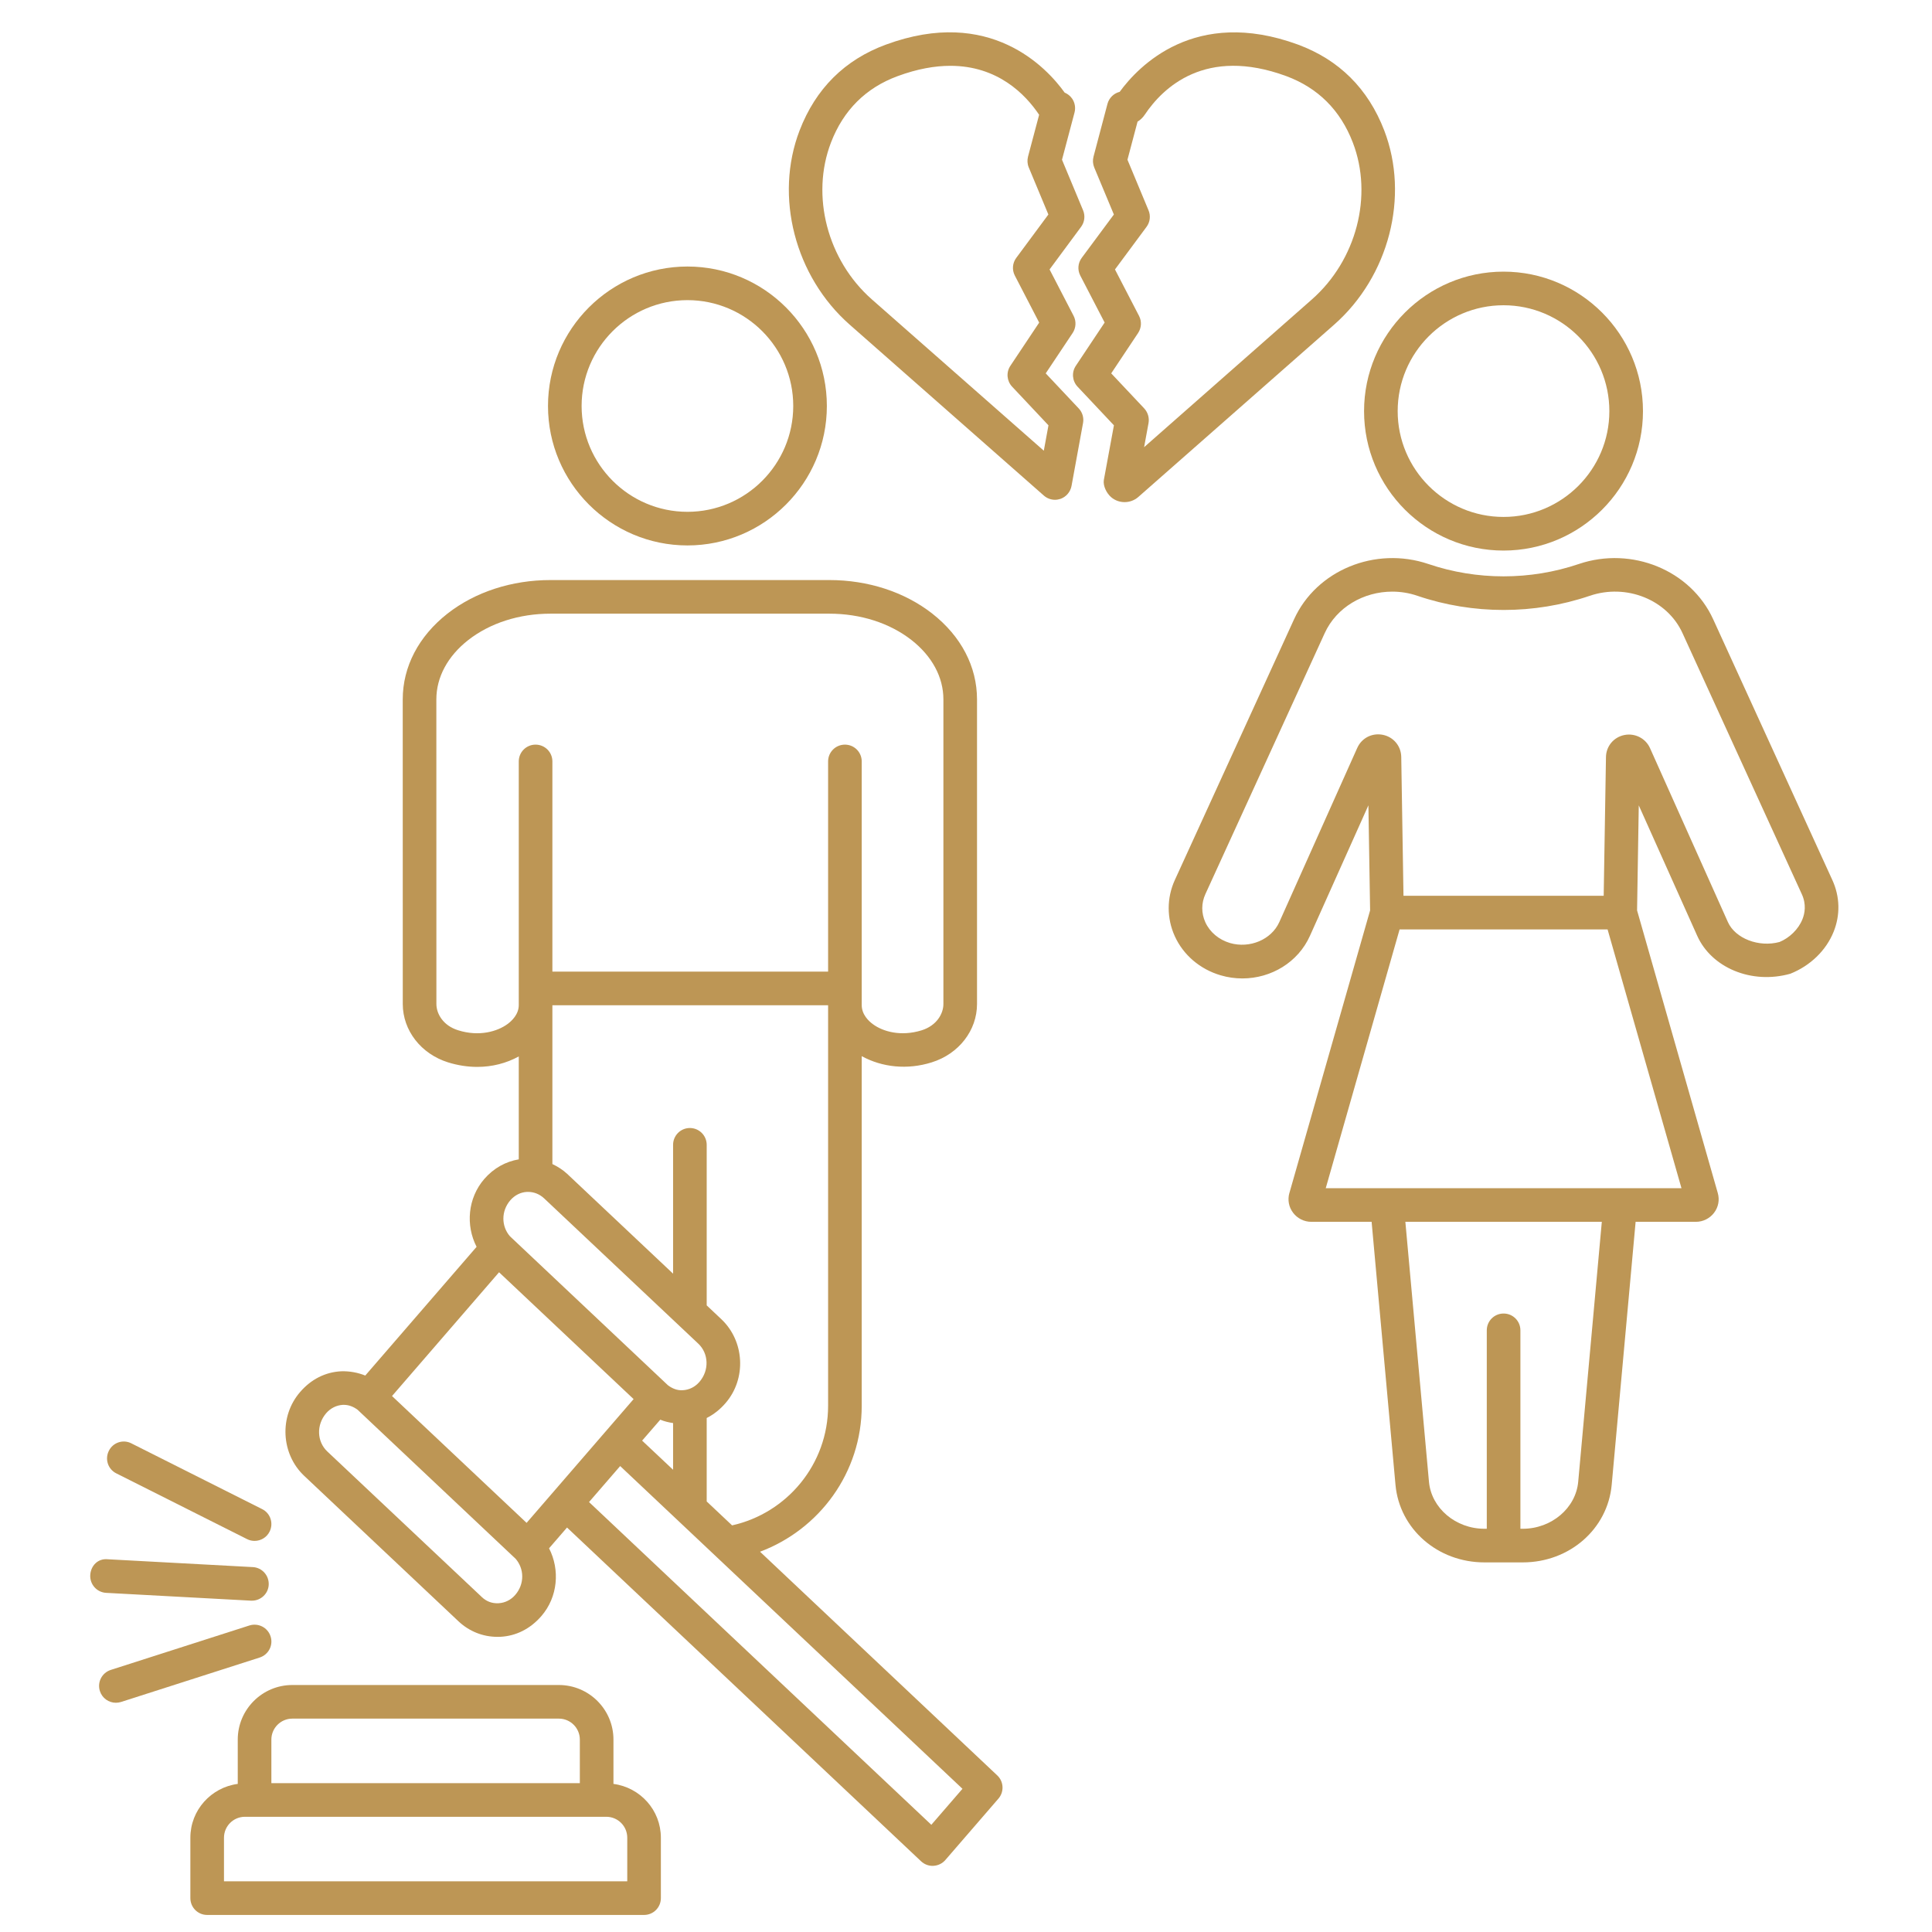
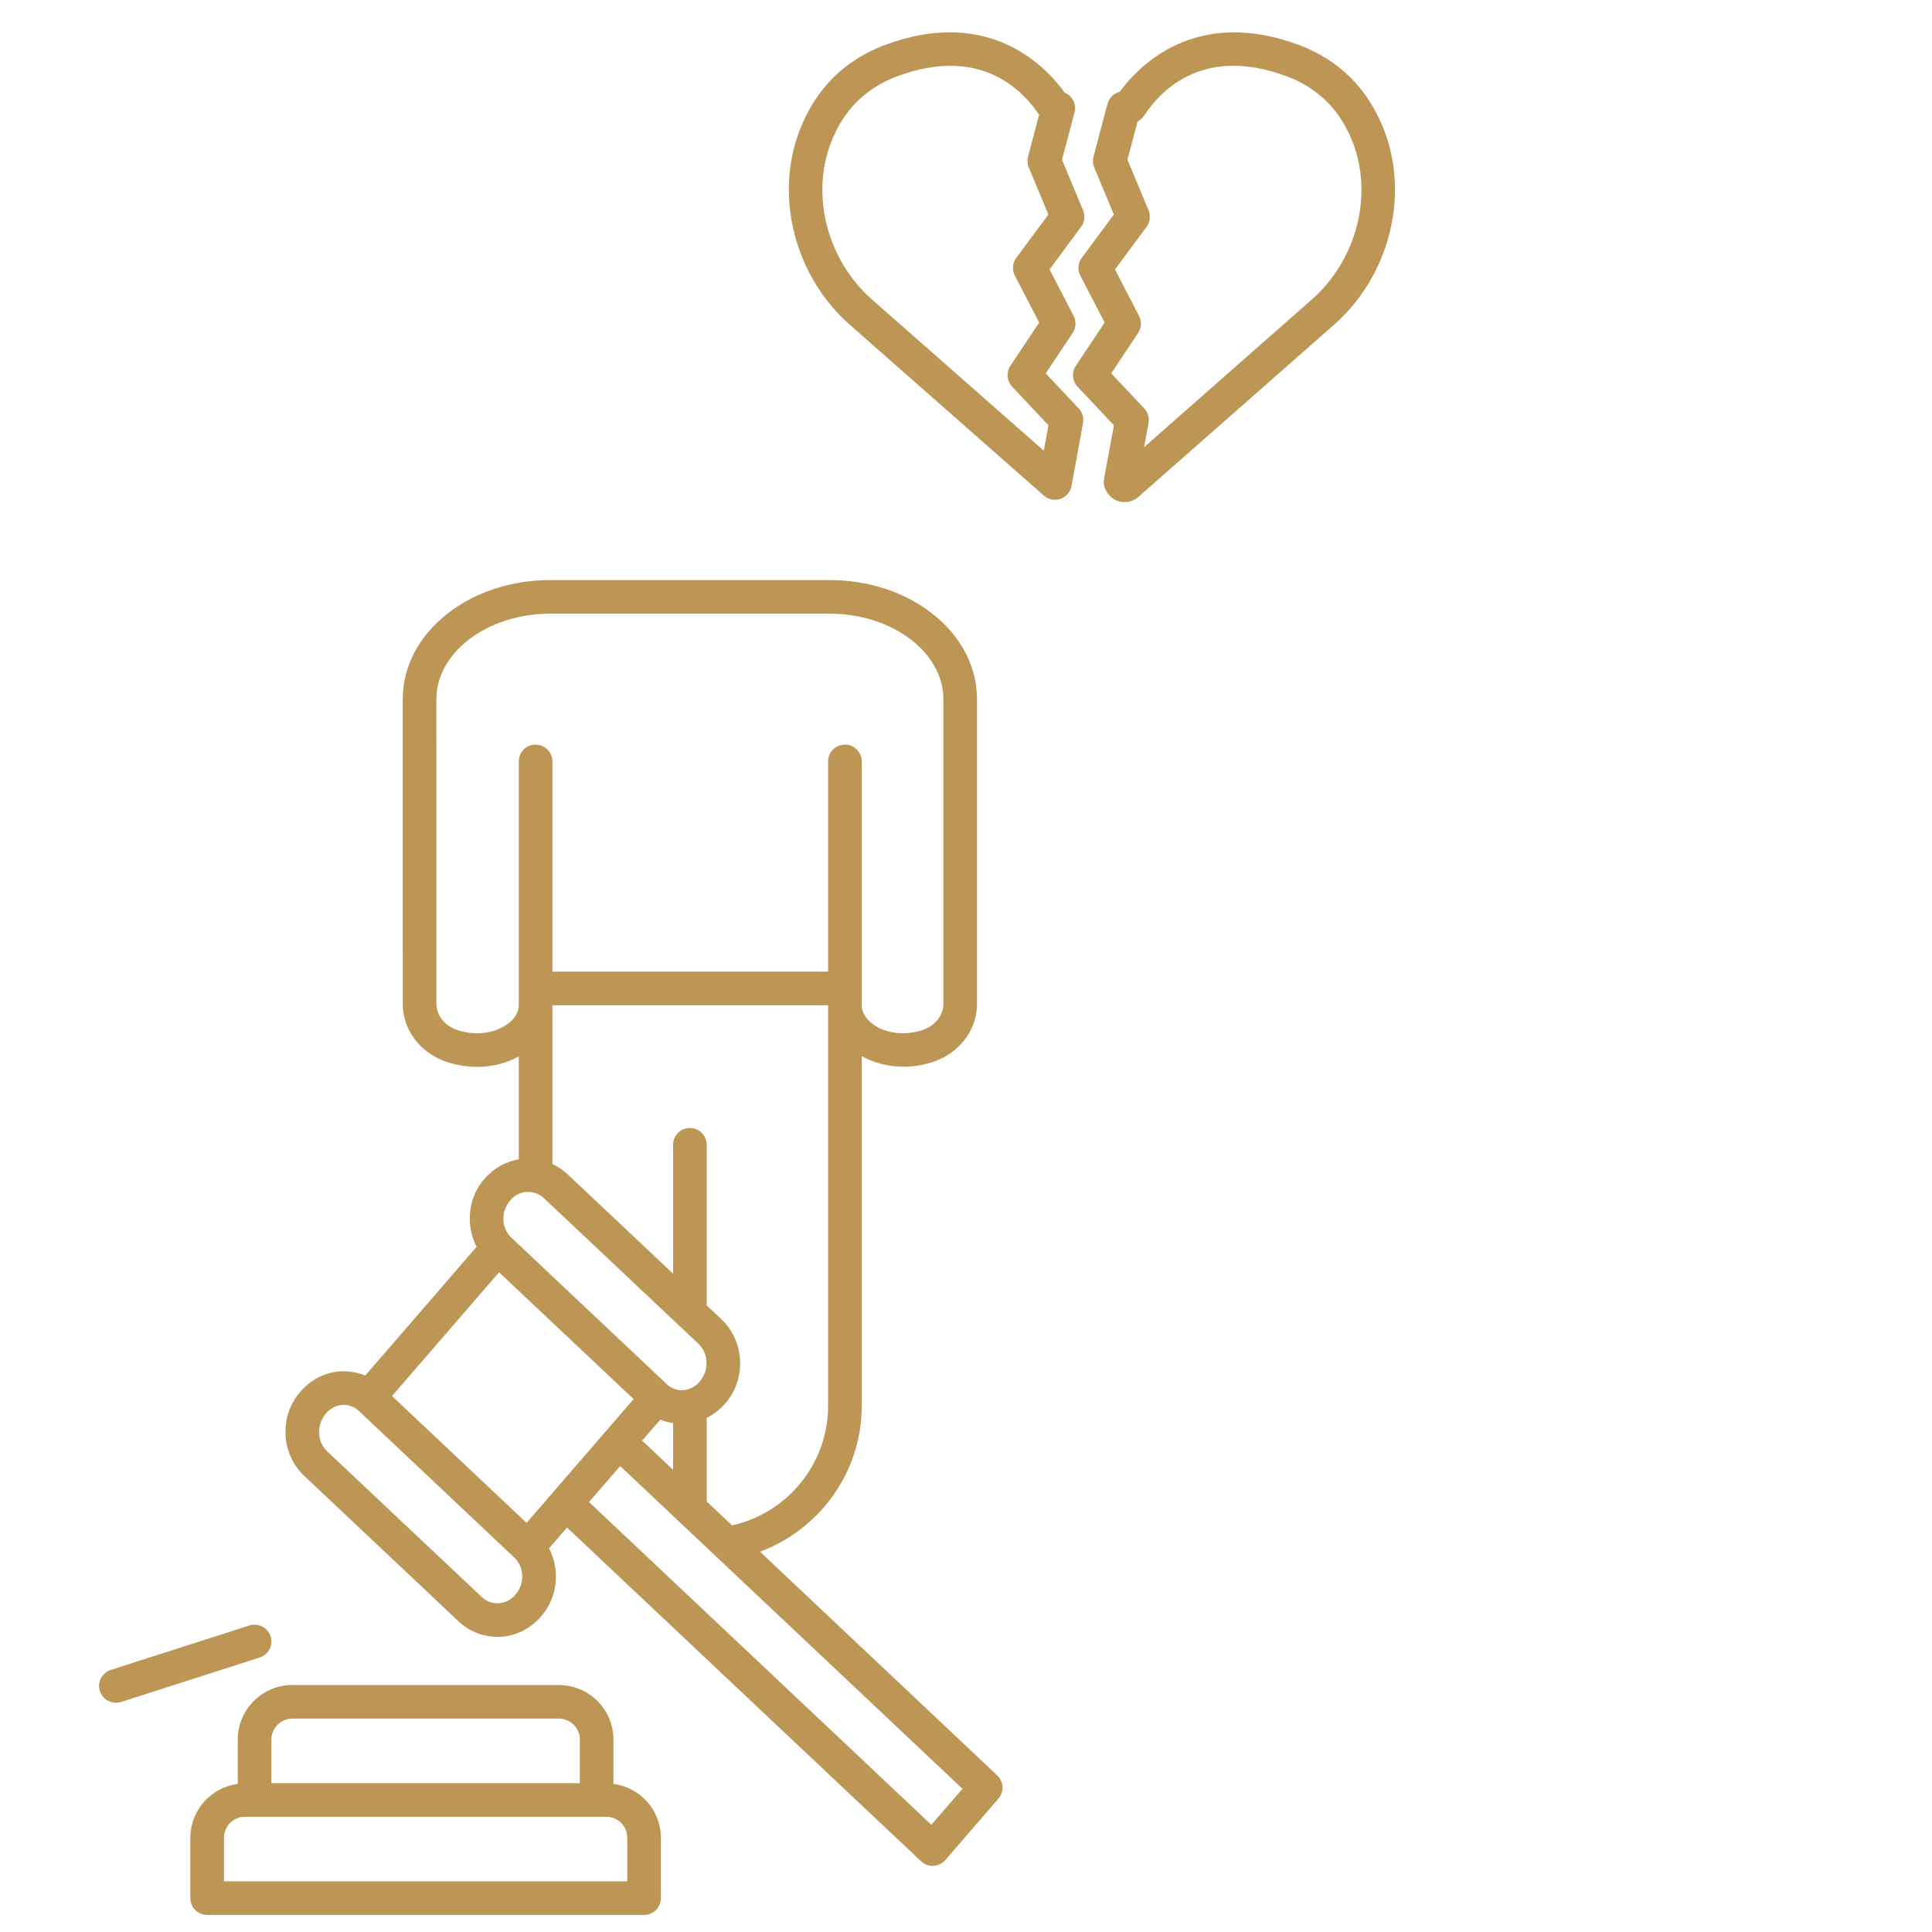
<svg xmlns="http://www.w3.org/2000/svg" width="220" zoomAndPan="magnify" viewBox="0 0 165 165" height="220" preserveAspectRatio="xMidYMid meet" version="1.0">
  <defs>
    <clipPath id="b80a209f2a">
-       <path d="M 7.707 133 L 23 133 L 23 137 L 7.707 137 Z M 7.707 133 " clip-rule="nonzero" />
-     </clipPath>
+       </clipPath>
    <clipPath id="e6b530b98a">
      <path d="M 99 47 L 157.547 47 L 157.547 134 L 99 134 Z M 99 47 " clip-rule="nonzero" />
    </clipPath>
  </defs>
-   <path fill="#bd9655" d="M 58.711 46.582 C 65.277 46.582 70.617 41.238 70.617 34.672 C 70.617 28.105 65.277 22.762 58.711 22.762 C 52.145 22.762 46.801 28.105 46.801 34.672 C 46.801 41.238 52.145 46.582 58.711 46.582 Z M 58.711 25.633 C 63.695 25.633 67.746 29.688 67.746 34.672 C 67.746 39.656 63.695 43.711 58.711 43.711 C 53.727 43.711 49.672 39.656 49.672 34.672 C 49.672 29.688 53.727 25.633 58.711 25.633 Z M 58.711 25.633 " fill-opacity="1" fill-rule="nonzero" />
  <path fill="#bd9655" d="M 118.219 11.141 C 116.844 7.57 114.363 5.105 110.844 3.805 C 102.043 0.582 97.215 5.668 95.625 7.844 C 95.133 7.965 94.723 8.348 94.582 8.871 L 93.391 13.375 C 93.309 13.684 93.332 14.004 93.449 14.297 L 95.129 18.32 L 92.383 22.023 C 92.055 22.465 92.008 23.051 92.262 23.539 L 94.34 27.547 L 91.879 31.242 C 91.508 31.797 91.57 32.535 92.027 33.023 L 95.133 36.324 L 94.273 40.988 C 94.188 41.488 94.504 42.121 94.891 42.457 C 95.219 42.742 95.633 42.883 96.043 42.883 C 96.461 42.883 96.879 42.738 97.215 42.445 L 113.938 27.73 C 118.625 23.605 120.387 16.781 118.219 11.141 Z M 97.711 38.191 L 98.09 36.125 C 98.168 35.68 98.031 35.219 97.723 34.883 L 94.902 31.887 L 97.199 28.438 C 97.488 28 97.52 27.441 97.277 26.977 L 95.223 23.012 L 97.918 19.375 C 98.219 18.969 98.285 18.434 98.09 17.965 L 96.289 13.641 L 97.152 10.387 C 97.395 10.242 97.602 10.043 97.766 9.797 C 99.32 7.473 102.961 3.965 109.852 6.5 C 112.562 7.504 114.473 9.41 115.535 12.172 C 117.285 16.715 115.844 22.227 112.039 25.574 Z M 97.711 38.191 " fill-opacity="1" fill-rule="nonzero" />
  <path fill="#bd9655" d="M 89.309 31.887 L 91.609 28.438 C 91.898 28 91.93 27.441 91.691 26.977 L 89.637 23.012 L 92.328 19.375 C 92.629 18.969 92.695 18.43 92.5 17.965 L 90.699 13.641 L 91.77 9.605 C 91.871 9.211 91.805 8.793 91.582 8.449 C 91.422 8.207 91.191 8.02 90.926 7.91 C 89.398 5.777 84.551 0.535 75.664 3.809 C 72.141 5.105 69.664 7.57 68.289 11.141 C 66.121 16.781 67.883 23.605 72.57 27.73 L 89.148 42.324 C 89.418 42.559 89.754 42.684 90.098 42.684 C 90.254 42.684 90.414 42.656 90.57 42.605 C 91.055 42.434 91.414 42.016 91.512 41.504 L 92.496 36.125 C 92.578 35.68 92.445 35.219 92.129 34.883 Z M 89.145 38.492 L 74.465 25.574 C 70.66 22.227 69.223 16.715 70.969 12.172 C 72.031 9.41 73.945 7.504 76.656 6.504 C 78.348 5.879 79.848 5.621 81.164 5.621 C 85.207 5.621 87.566 8.047 88.742 9.797 C 88.742 9.797 88.742 9.797 88.746 9.801 L 87.797 13.375 C 87.719 13.684 87.738 14.004 87.859 14.297 L 89.535 18.32 L 86.793 22.023 C 86.465 22.465 86.418 23.051 86.672 23.539 L 88.75 27.551 L 86.289 31.242 C 85.918 31.797 85.98 32.535 86.438 33.023 L 89.543 36.324 Z M 89.145 38.492 " fill-opacity="1" fill-rule="nonzero" />
  <path fill="#bd9655" d="M 52.391 152.352 L 52.391 148.566 C 52.391 145.996 50.301 143.906 47.73 143.906 L 24.965 143.906 C 22.398 143.906 20.305 145.996 20.305 148.566 L 20.305 152.352 C 18.027 152.652 16.258 154.59 16.258 156.949 L 16.258 162.105 C 16.258 162.902 16.898 163.543 17.691 163.543 L 55.008 163.543 C 55.801 163.543 56.441 162.902 56.441 162.105 L 56.441 156.949 C 56.441 154.59 54.672 152.652 52.391 152.352 Z M 23.176 148.566 C 23.176 147.582 23.98 146.777 24.965 146.777 L 47.73 146.777 C 48.719 146.777 49.52 147.582 49.52 148.566 L 49.52 152.289 L 23.176 152.289 Z M 19.129 156.949 C 19.129 155.961 19.93 155.16 20.918 155.16 L 51.781 155.16 C 52.77 155.16 53.57 155.961 53.57 156.949 L 53.57 160.672 L 19.129 160.672 Z M 19.129 156.949 " fill-opacity="1" fill-rule="nonzero" />
  <path fill="#bd9655" d="M 23.109 139.754 C 22.867 138.996 22.062 138.586 21.305 138.82 L 9.461 142.617 C 8.703 142.863 8.289 143.668 8.531 144.422 C 8.727 145.035 9.289 145.422 9.898 145.422 C 10.043 145.422 10.191 145.398 10.336 145.355 L 22.18 141.559 C 22.938 141.312 23.352 140.508 23.109 139.754 Z M 23.109 139.754 " fill-opacity="1" fill-rule="nonzero" />
  <g clip-path="url(#b80a209f2a)">
    <path fill="#bd9655" d="M 21.438 136.703 C 21.465 136.703 21.488 136.703 21.516 136.703 C 22.273 136.703 22.91 136.113 22.949 135.348 C 22.988 134.555 22.383 133.879 21.594 133.836 L 9.219 133.168 C 8.352 133.074 7.75 133.73 7.707 134.523 C 7.668 135.316 8.273 135.992 9.062 136.035 Z M 21.438 136.703 " fill-opacity="1" fill-rule="nonzero" />
  </g>
-   <path fill="#bd9655" d="M 9.934 125.832 L 21.098 131.445 C 21.305 131.551 21.523 131.598 21.742 131.598 C 22.266 131.598 22.773 131.309 23.023 130.809 C 23.379 130.098 23.098 129.234 22.387 128.883 L 11.223 123.27 C 10.512 122.902 9.645 123.195 9.297 123.906 C 8.938 124.617 9.223 125.48 9.934 125.832 Z M 9.934 125.832 " fill-opacity="1" fill-rule="nonzero" />
  <path fill="#bd9655" d="M 64.91 132.523 C 69.969 130.625 73.594 125.777 73.594 120.062 L 73.594 90.199 C 75.332 91.152 77.488 91.387 79.57 90.73 C 81.887 90.008 83.441 88.004 83.441 85.746 L 83.441 59.73 C 83.441 56.938 82.086 54.336 79.617 52.402 C 77.254 50.555 74.137 49.539 70.832 49.539 C 70.832 49.539 70.828 49.539 70.828 49.539 L 47.012 49.539 C 47.012 49.539 47.012 49.539 47.008 49.539 C 43.703 49.539 40.582 50.555 38.219 52.402 C 35.754 54.336 34.395 56.938 34.395 59.73 L 34.398 85.746 C 34.398 88 35.953 90.008 38.266 90.73 C 39.094 90.988 39.938 91.117 40.762 91.117 C 42.031 91.117 43.246 90.805 44.305 90.223 L 44.305 99.012 C 43.191 99.203 42.172 99.754 41.355 100.695 C 39.945 102.328 39.758 104.652 40.703 106.484 L 31.195 117.477 C 30.559 117.223 29.871 117.09 29.133 117.113 C 27.801 117.18 26.574 117.785 25.629 118.887 C 23.832 120.957 23.992 124.168 25.98 126.043 L 39.152 138.461 C 40.066 139.324 41.242 139.793 42.48 139.793 C 42.562 139.793 42.645 139.793 42.73 139.789 C 44.062 139.723 45.285 139.117 46.238 138.016 C 47.648 136.387 47.832 134.062 46.891 132.23 L 48.426 130.457 L 78.664 158.961 C 78.93 159.211 79.281 159.352 79.648 159.352 C 79.672 159.352 79.695 159.352 79.719 159.348 C 80.109 159.328 80.477 159.152 80.734 158.855 L 85.27 153.609 C 85.773 153.027 85.73 152.152 85.168 151.625 Z M 41.121 136.371 L 41.121 136.367 L 27.949 123.957 C 27.066 123.121 27 121.691 27.859 120.691 C 28.234 120.258 28.738 120.012 29.277 119.98 C 29.312 119.98 29.348 119.98 29.379 119.98 C 29.801 119.98 30.199 120.145 30.543 120.402 L 44.035 133.125 C 44.773 133.969 44.816 135.273 44.004 136.211 C 43.633 136.641 43.129 136.891 42.582 136.922 C 41.992 136.953 41.523 136.754 41.121 136.371 Z M 44.973 130.059 L 33.48 119.227 L 42.621 108.656 L 54.113 119.488 Z M 43.586 102.504 C 43.961 102.074 44.461 101.82 45.004 101.793 C 45.039 101.793 45.074 101.793 45.105 101.793 C 45.609 101.793 46.09 101.988 46.473 102.348 L 59.641 114.758 C 60.523 115.594 60.594 117.023 59.73 118.023 C 59.359 118.453 58.855 118.703 58.312 118.73 C 57.855 118.762 57.422 118.59 57.047 118.309 L 43.551 105.582 C 42.816 104.738 42.781 103.438 43.586 102.504 Z M 54.84 123.035 L 56.391 121.246 C 56.738 121.391 57.105 121.48 57.484 121.535 L 57.484 125.523 Z M 50.305 128.281 L 52.965 125.207 L 82.199 152.77 L 79.539 155.844 Z M 70.723 120.062 C 70.723 125.055 67.207 129.23 62.523 130.273 L 60.355 128.23 L 60.355 121.102 C 60.945 120.805 61.492 120.379 61.965 119.828 C 63.758 117.758 63.598 114.547 61.609 112.668 L 60.355 111.484 L 60.355 97.773 C 60.355 96.98 59.711 96.336 58.918 96.336 C 58.125 96.336 57.484 96.98 57.484 97.773 L 57.484 108.777 L 48.441 100.254 C 48.062 99.898 47.629 99.633 47.176 99.414 L 47.176 85.852 L 70.723 85.852 Z M 43.344 87.457 C 42.484 88.09 40.922 88.555 39.125 87.988 C 37.84 87.59 37.27 86.574 37.27 85.746 L 37.266 59.73 C 37.266 57.836 38.234 56.039 39.988 54.664 C 41.848 53.211 44.34 52.41 47.008 52.41 C 47.012 52.41 47.012 52.41 47.012 52.41 L 70.828 52.41 C 70.828 52.41 70.832 52.41 70.832 52.41 C 73.5 52.41 75.988 53.211 77.848 54.664 C 79.602 56.039 80.57 57.836 80.57 59.73 L 80.57 85.746 C 80.57 86.574 79.996 87.59 78.715 87.992 C 76.93 88.547 75.395 88.094 74.555 87.473 C 74.195 87.215 73.594 86.648 73.594 85.84 L 73.594 65.027 C 73.594 64.234 72.953 63.594 72.16 63.594 C 71.363 63.594 70.723 64.234 70.723 65.027 L 70.723 82.98 L 47.176 82.98 L 47.176 65.027 C 47.176 64.234 46.535 63.594 45.738 63.594 C 44.945 63.594 44.305 64.234 44.305 65.027 L 44.305 85.836 C 44.305 86.633 43.703 87.195 43.344 87.457 Z M 43.344 87.457 " fill-opacity="1" fill-rule="nonzero" />
-   <path fill="#bd9655" d="M 128.406 47.02 C 134.973 47.02 140.316 41.68 140.316 35.113 C 140.316 28.547 134.973 23.199 128.406 23.199 C 121.84 23.199 116.496 28.547 116.496 35.113 C 116.496 41.68 121.84 47.02 128.406 47.02 Z M 128.406 26.07 C 133.391 26.07 137.445 30.125 137.445 35.113 C 137.445 40.094 133.391 44.148 128.406 44.148 C 123.422 44.148 119.367 40.094 119.367 35.113 C 119.367 30.125 123.422 26.07 128.406 26.07 Z M 128.406 26.07 " fill-opacity="1" fill-rule="nonzero" />
  <g clip-path="url(#e6b530b98a)">
-     <path fill="#bd9655" d="M 156.492 75.164 L 146.309 52.883 C 144.398 48.703 139.371 46.633 134.836 48.168 C 130.691 49.574 126.129 49.574 121.988 48.168 C 117.453 46.633 112.426 48.703 110.52 52.883 L 100.332 75.164 C 99.637 76.688 99.637 78.434 100.332 79.957 C 101.062 81.562 102.488 82.777 104.242 83.293 C 104.859 83.477 105.488 83.562 106.105 83.562 C 108.562 83.562 110.863 82.184 111.875 79.922 L 116.867 68.777 L 117.012 77.75 L 110.121 101.883 C 110.121 101.887 110.117 101.887 110.117 101.887 C 109.953 102.477 110.066 103.09 110.438 103.578 C 110.801 104.059 111.379 104.348 111.984 104.348 L 117.141 104.348 L 119.18 126.809 C 119.523 130.586 122.789 133.434 126.773 133.434 L 130.051 133.434 C 134.035 133.434 137.301 130.586 137.645 126.809 L 139.688 104.348 L 144.84 104.348 C 145.445 104.348 146.023 104.059 146.387 103.578 C 146.758 103.09 146.875 102.477 146.703 101.883 L 139.812 77.75 L 139.957 68.781 L 144.949 79.922 C 146.168 82.645 149.586 84.094 152.902 83.16 C 154.613 82.477 155.965 81.164 156.602 79.566 C 157.176 78.137 157.137 76.574 156.492 75.164 Z M 134.785 126.547 C 134.582 128.801 132.5 130.562 130.051 130.562 L 129.848 130.562 L 129.848 113.613 C 129.848 112.82 129.207 112.18 128.414 112.18 C 127.617 112.18 126.977 112.82 126.977 113.613 L 126.977 130.562 L 126.773 130.562 C 124.324 130.562 122.242 128.801 122.039 126.547 L 120.023 104.348 L 136.801 104.348 Z M 138.375 101.477 L 113.223 101.477 L 119.531 79.375 L 137.293 79.375 L 143.605 101.477 Z M 153.938 78.5 C 153.59 79.375 152.82 80.102 151.98 80.449 C 150.211 80.93 148.199 80.152 147.57 78.75 L 140.918 63.895 C 140.539 63.047 139.625 62.594 138.727 62.773 C 137.812 62.957 137.168 63.734 137.156 64.66 L 136.961 76.504 L 119.863 76.504 L 119.672 64.641 C 119.656 63.719 119.016 62.945 118.109 62.758 C 117.176 62.57 116.293 63.031 115.914 63.875 L 109.258 78.75 C 108.582 80.25 106.738 81.023 105.051 80.539 C 104.098 80.258 103.328 79.613 102.941 78.766 C 102.59 77.988 102.59 77.137 102.945 76.359 L 113.133 54.078 C 114.141 51.867 116.449 50.527 118.902 50.527 C 119.621 50.527 120.352 50.641 121.062 50.887 C 125.801 52.496 131.023 52.496 135.762 50.887 C 138.906 49.812 142.395 51.219 143.695 54.078 L 153.879 76.359 C 154.285 77.238 154.133 78.012 153.938 78.5 Z M 153.938 78.5 " fill-opacity="1" fill-rule="nonzero" />
-   </g>
+     </g>
</svg>